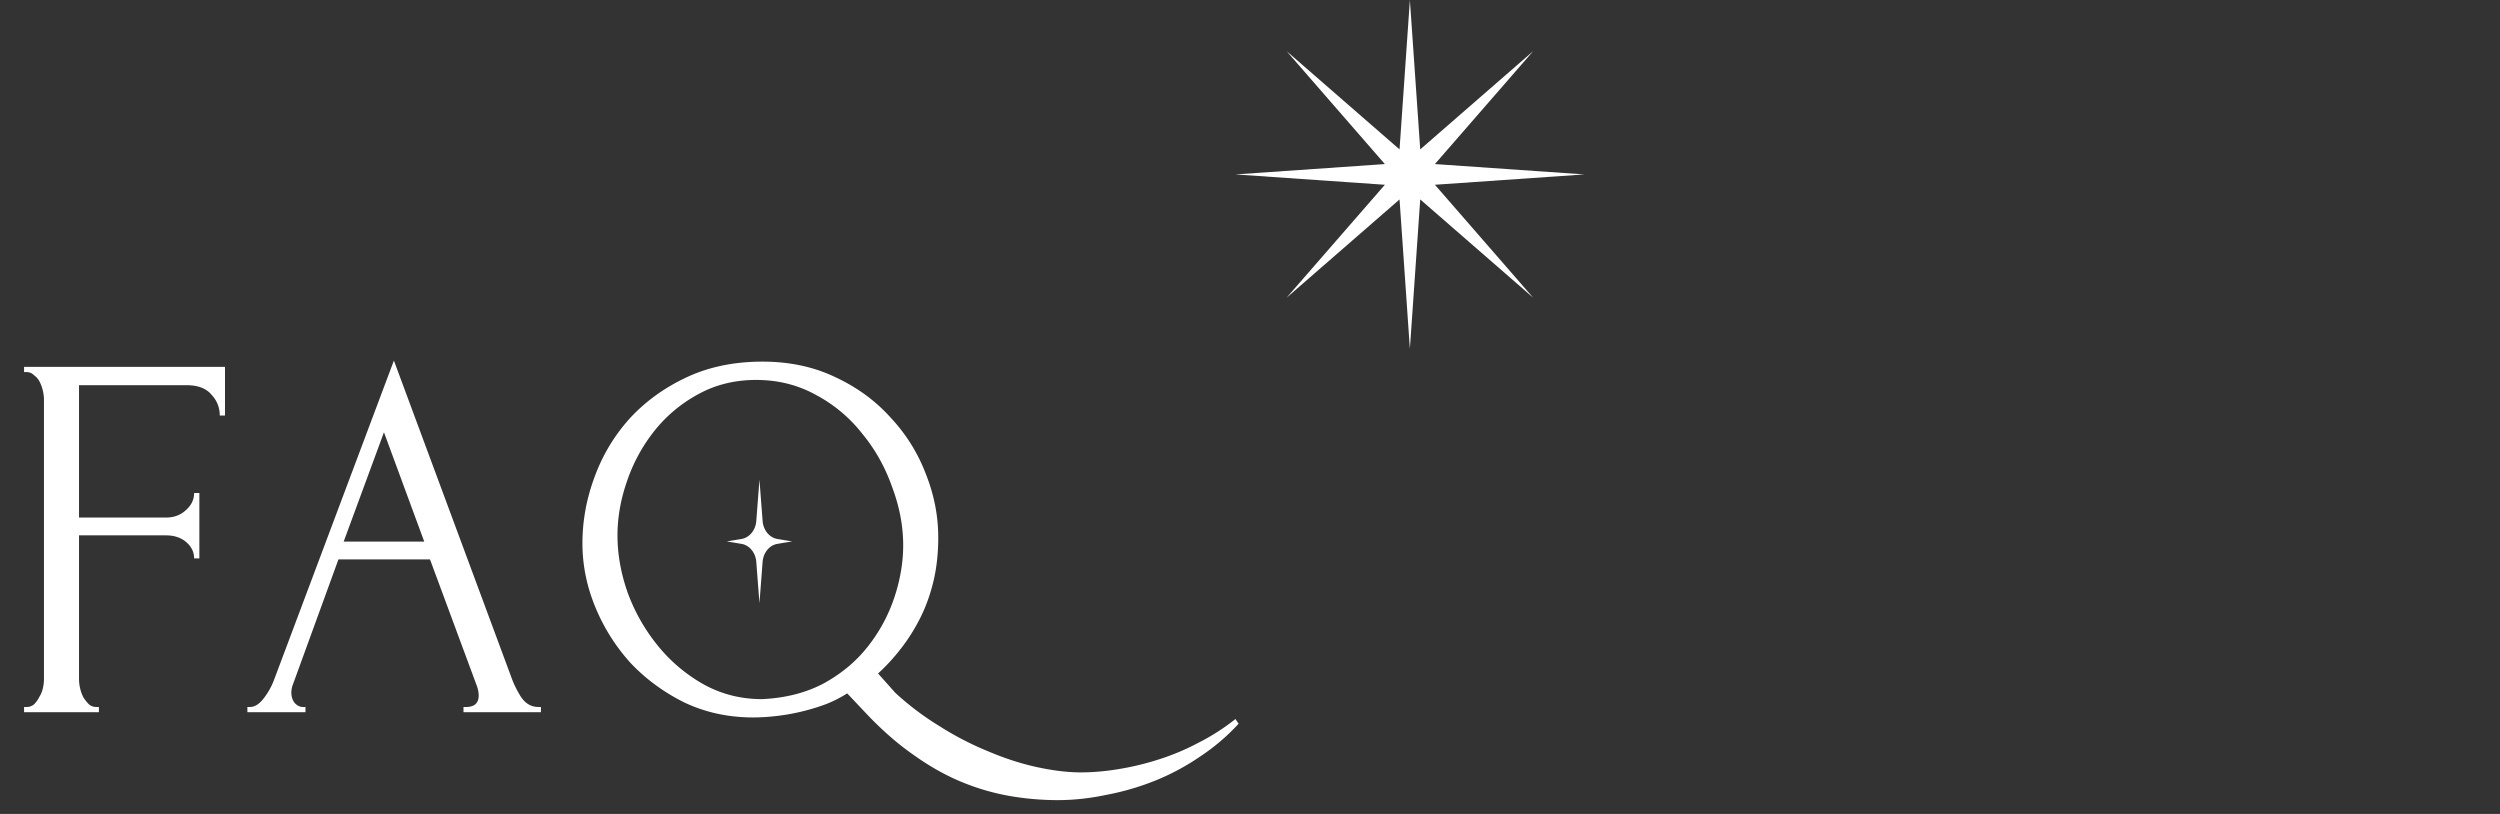
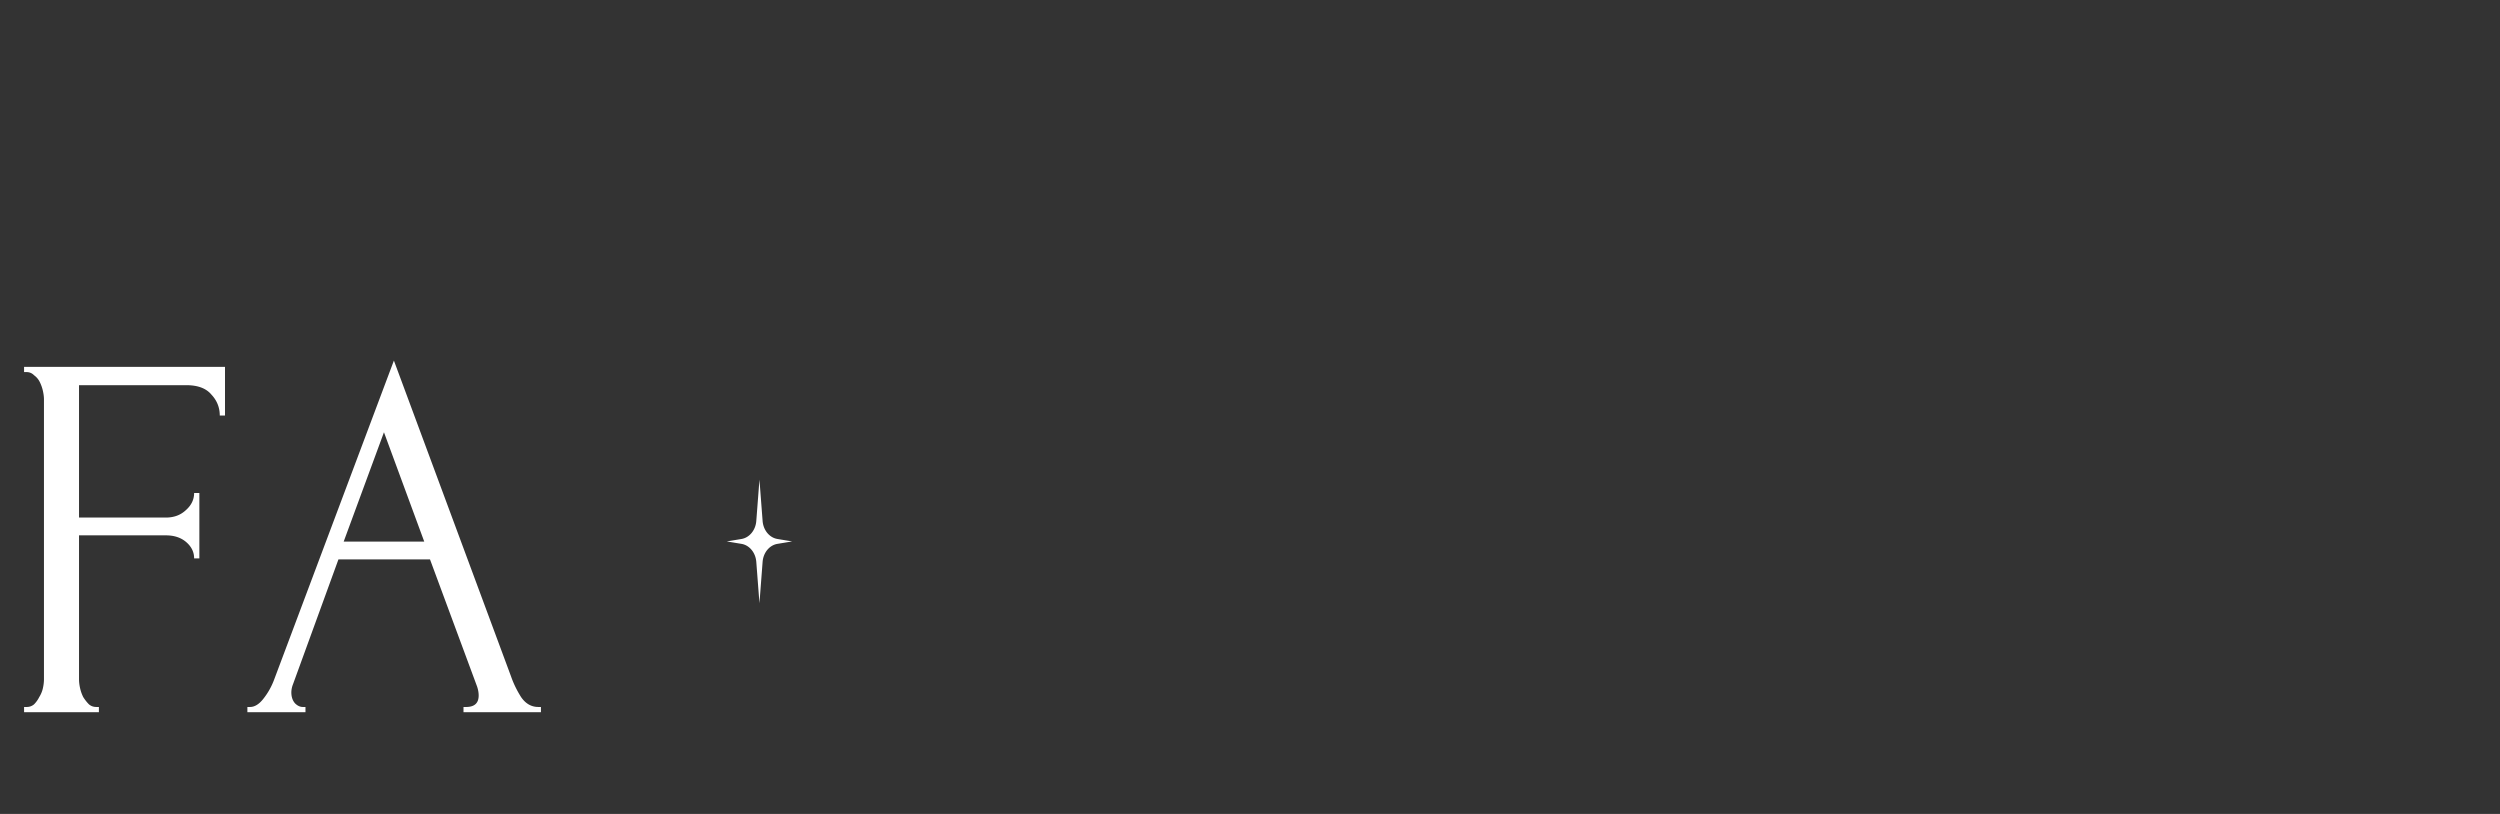
<svg xmlns="http://www.w3.org/2000/svg" width="344" height="112" fill="none">
  <rect width="100%" height="100%" fill="#333333" stroke="none" />
  <g clip-path="url(#clip0_955_3642)">
-     <path d="M194 0l1.423 20.558 15.544-13.525-13.525 15.544L218 24l-20.558 1.423 13.525 15.544-15.544-13.525L194 48l-1.423-20.558-15.544 13.525 13.525-15.544L170 24l20.558-1.423-13.525-15.544 15.544 13.525L194 0z" fill="#fff" />
-   </g>
-   <path d="M104.911 49.76c3.744 0 7.104.72 10.08 2.16 2.976 1.392 5.496 3.24 7.56 5.544a23.454 23.454 0 014.824 7.704c1.152 2.88 1.728 5.808 1.728 8.784 0 2.16-.216 4.152-.648 5.976-.432 1.824-1.032 3.504-1.8 5.04a25.391 25.391 0 01-2.664 4.248 27.06 27.06 0 01-3.168 3.456l2.376 2.664a38.538 38.538 0 006.12 4.608 42.266 42.266 0 006.696 3.456c2.256.96 4.488 1.68 6.696 2.16 2.208.48 4.224.72 6.048.72 1.584 0 3.264-.144 5.04-.432a37.662 37.662 0 005.472-1.296 32.274 32.274 0 005.544-2.304 29.623 29.623 0 005.184-3.312l.432.648a28.352 28.352 0 01-5.328 4.536 32.085 32.085 0 01-6.192 3.312 35.7 35.7 0 01-6.696 1.944c-2.256.48-4.488.72-6.696.72-2.208 0-4.416-.192-6.624-.576a31.442 31.442 0 01-6.624-1.944c-2.208-.912-4.416-2.16-6.624-3.744-2.208-1.536-4.416-3.48-6.624-5.832l-2.448-2.592a17.037 17.037 0 01-2.808 1.44c-1.008.384-2.088.72-3.24 1.008a28.563 28.563 0 01-3.528.648c-1.2.144-2.328.216-3.384.216-3.36 0-6.48-.672-9.36-2.016-2.832-1.392-5.304-3.192-7.416-5.4a26.305 26.305 0 01-4.896-7.704c-1.2-2.88-1.8-5.832-1.8-8.856 0-3.072.552-6.096 1.656-9.072a24.55 24.55 0 014.824-8.064c2.16-2.352 4.776-4.248 7.848-5.688 3.072-1.44 6.552-2.16 10.44-2.16zm-.072 46.44c3.216-.144 6.048-.864 8.496-2.16 2.448-1.344 4.464-3.024 6.048-5.04a22.119 22.119 0 003.672-6.768c.816-2.448 1.224-4.848 1.224-7.2 0-2.64-.504-5.304-1.512-7.992-.96-2.736-2.328-5.184-4.104-7.344a19.985 19.985 0 00-6.336-5.328c-2.496-1.392-5.256-2.088-8.28-2.088-2.976 0-5.664.672-8.064 2.016a19.574 19.574 0 00-5.976 5.04 22.956 22.956 0 00-3.744 6.912c-.864 2.496-1.296 4.968-1.296 7.416 0 2.64.48 5.304 1.44 7.992a25.407 25.407 0 004.176 7.272 21.91 21.91 0 006.264 5.256c2.448 1.344 5.112 2.016 7.992 2.016z" fill="#fff" />
+     </g>
  <path d="M106.973 74.836l2.027-.337-2.027-.336c-1.097-.182-1.941-1.206-2.038-2.474L104.5 66l-.435 5.69c-.097 1.267-.941 2.291-2.038 2.474L100 74.5l2.027.336c1.097.182 1.941 1.207 2.038 2.474L104.5 83l.435-5.69c.097-1.267.941-2.291 2.038-2.474zM63.777 97.28h.36c1.152 0 1.728-.528 1.728-1.584 0-.384-.072-.792-.216-1.224l-6.48-17.496h-12.6l-6.264 17.208a3.085 3.085 0 00-.216 1.08c0 .624.168 1.128.504 1.512.336.336.696.504 1.08.504h.36V98h-7.992v-.72h.36c.624 0 1.224-.36 1.8-1.08a9.616 9.616 0 001.512-2.664l16.488-43.92 16.128 43.488c.336.96.792 1.896 1.368 2.808.624.912 1.416 1.368 2.376 1.368h.36V98H63.777v-.72zM47.289 74.528h11.088L52.833 59.48l-5.544 15.048zM13.248 97.28h.36V98H3.313v-.72h.36c.384 0 .72-.12 1.009-.36a3.89 3.89 0 00.72-1.008 3.86 3.86 0 00.503-1.224c.096-.432.144-.84.144-1.224v-38.52c0-.336-.048-.72-.144-1.152a5.293 5.293 0 00-.431-1.224 2.507 2.507 0 00-.792-.936 1.382 1.382 0 00-1.009-.432h-.36v-.72H30.96v6.696h-.72c0-1.104-.383-2.064-1.151-2.88-.72-.864-1.872-1.296-3.456-1.296h-14.76v18.216h11.952c1.104 0 2.015-.336 2.736-1.008.767-.672 1.151-1.464 1.151-2.376h.72v9h-.72c0-.864-.36-1.608-1.08-2.232-.72-.624-1.655-.936-2.808-.936H10.873v19.8c0 .384.049.792.145 1.224.096.432.24.84.431 1.224.24.384.505.72.793 1.008.287.24.623.36 1.008.36z" fill="#fff" />
  <defs>
    <clipPath id="clip0_955_3642">
-       <path fill="#fff" transform="translate(170)" d="M0 0h48v48H0z" />
+       <path fill="#fff" transform="translate(170)" d="M0 0h48H0z" />
    </clipPath>
  </defs>
</svg>